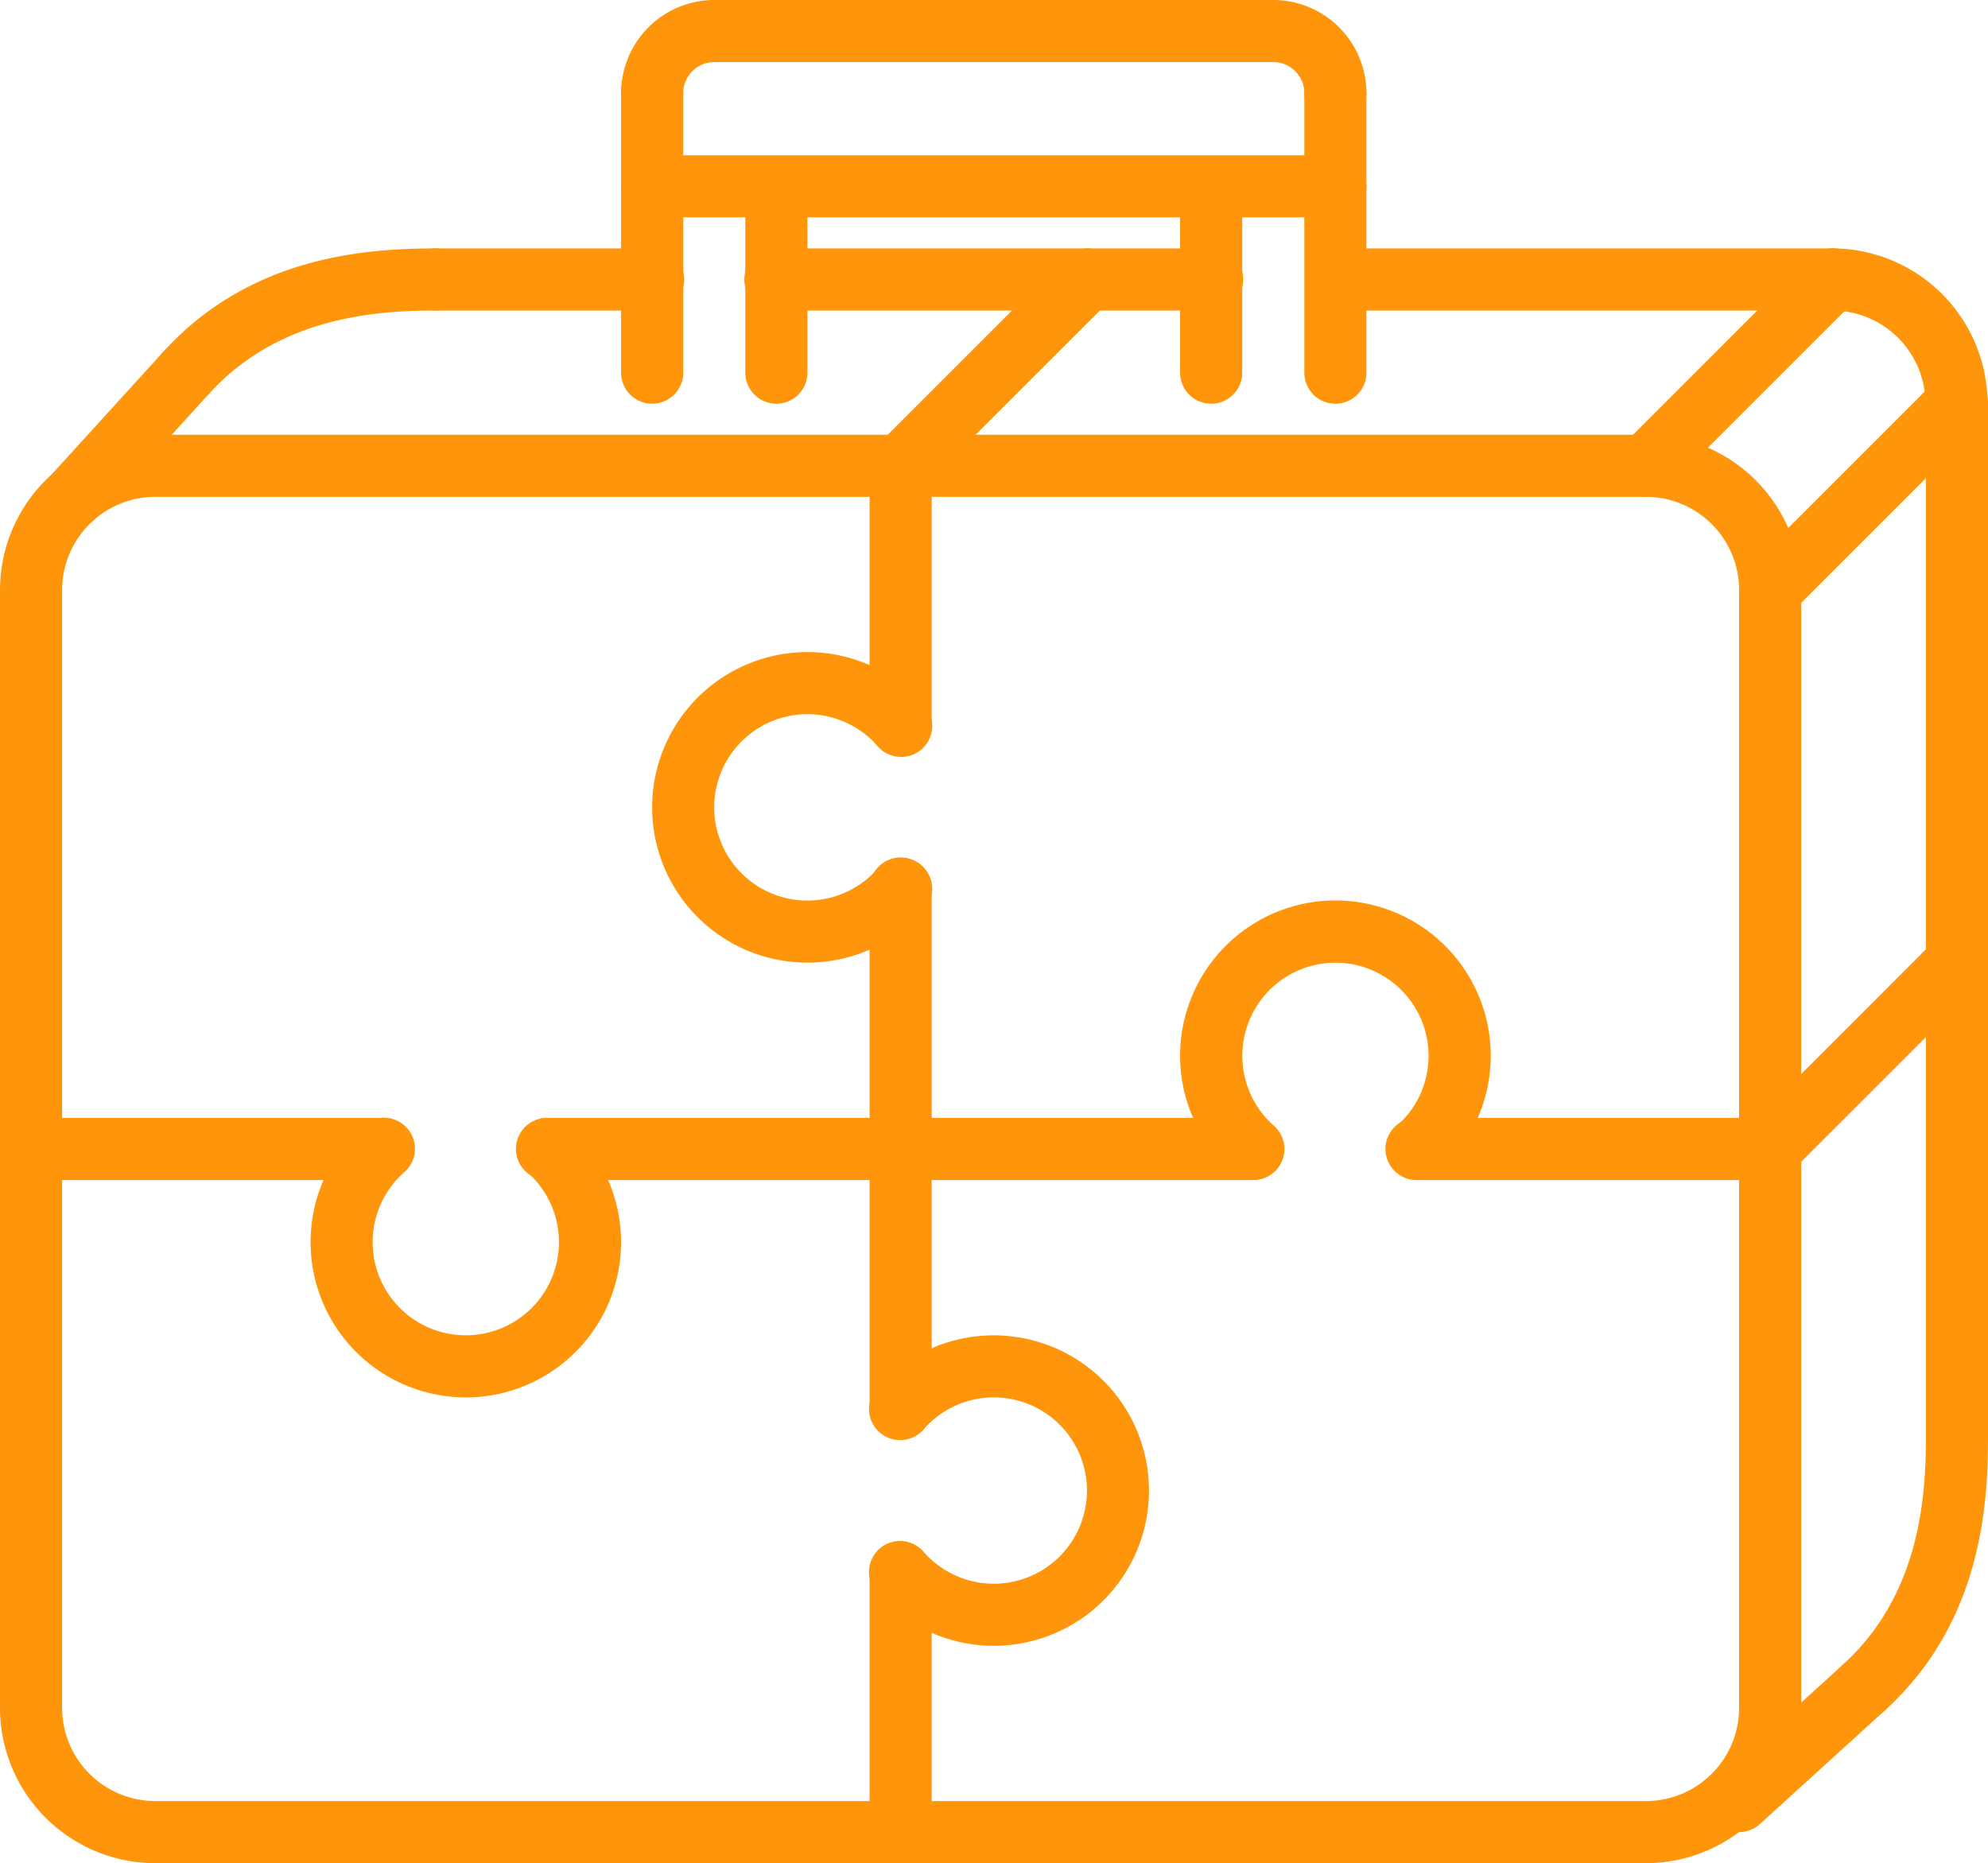
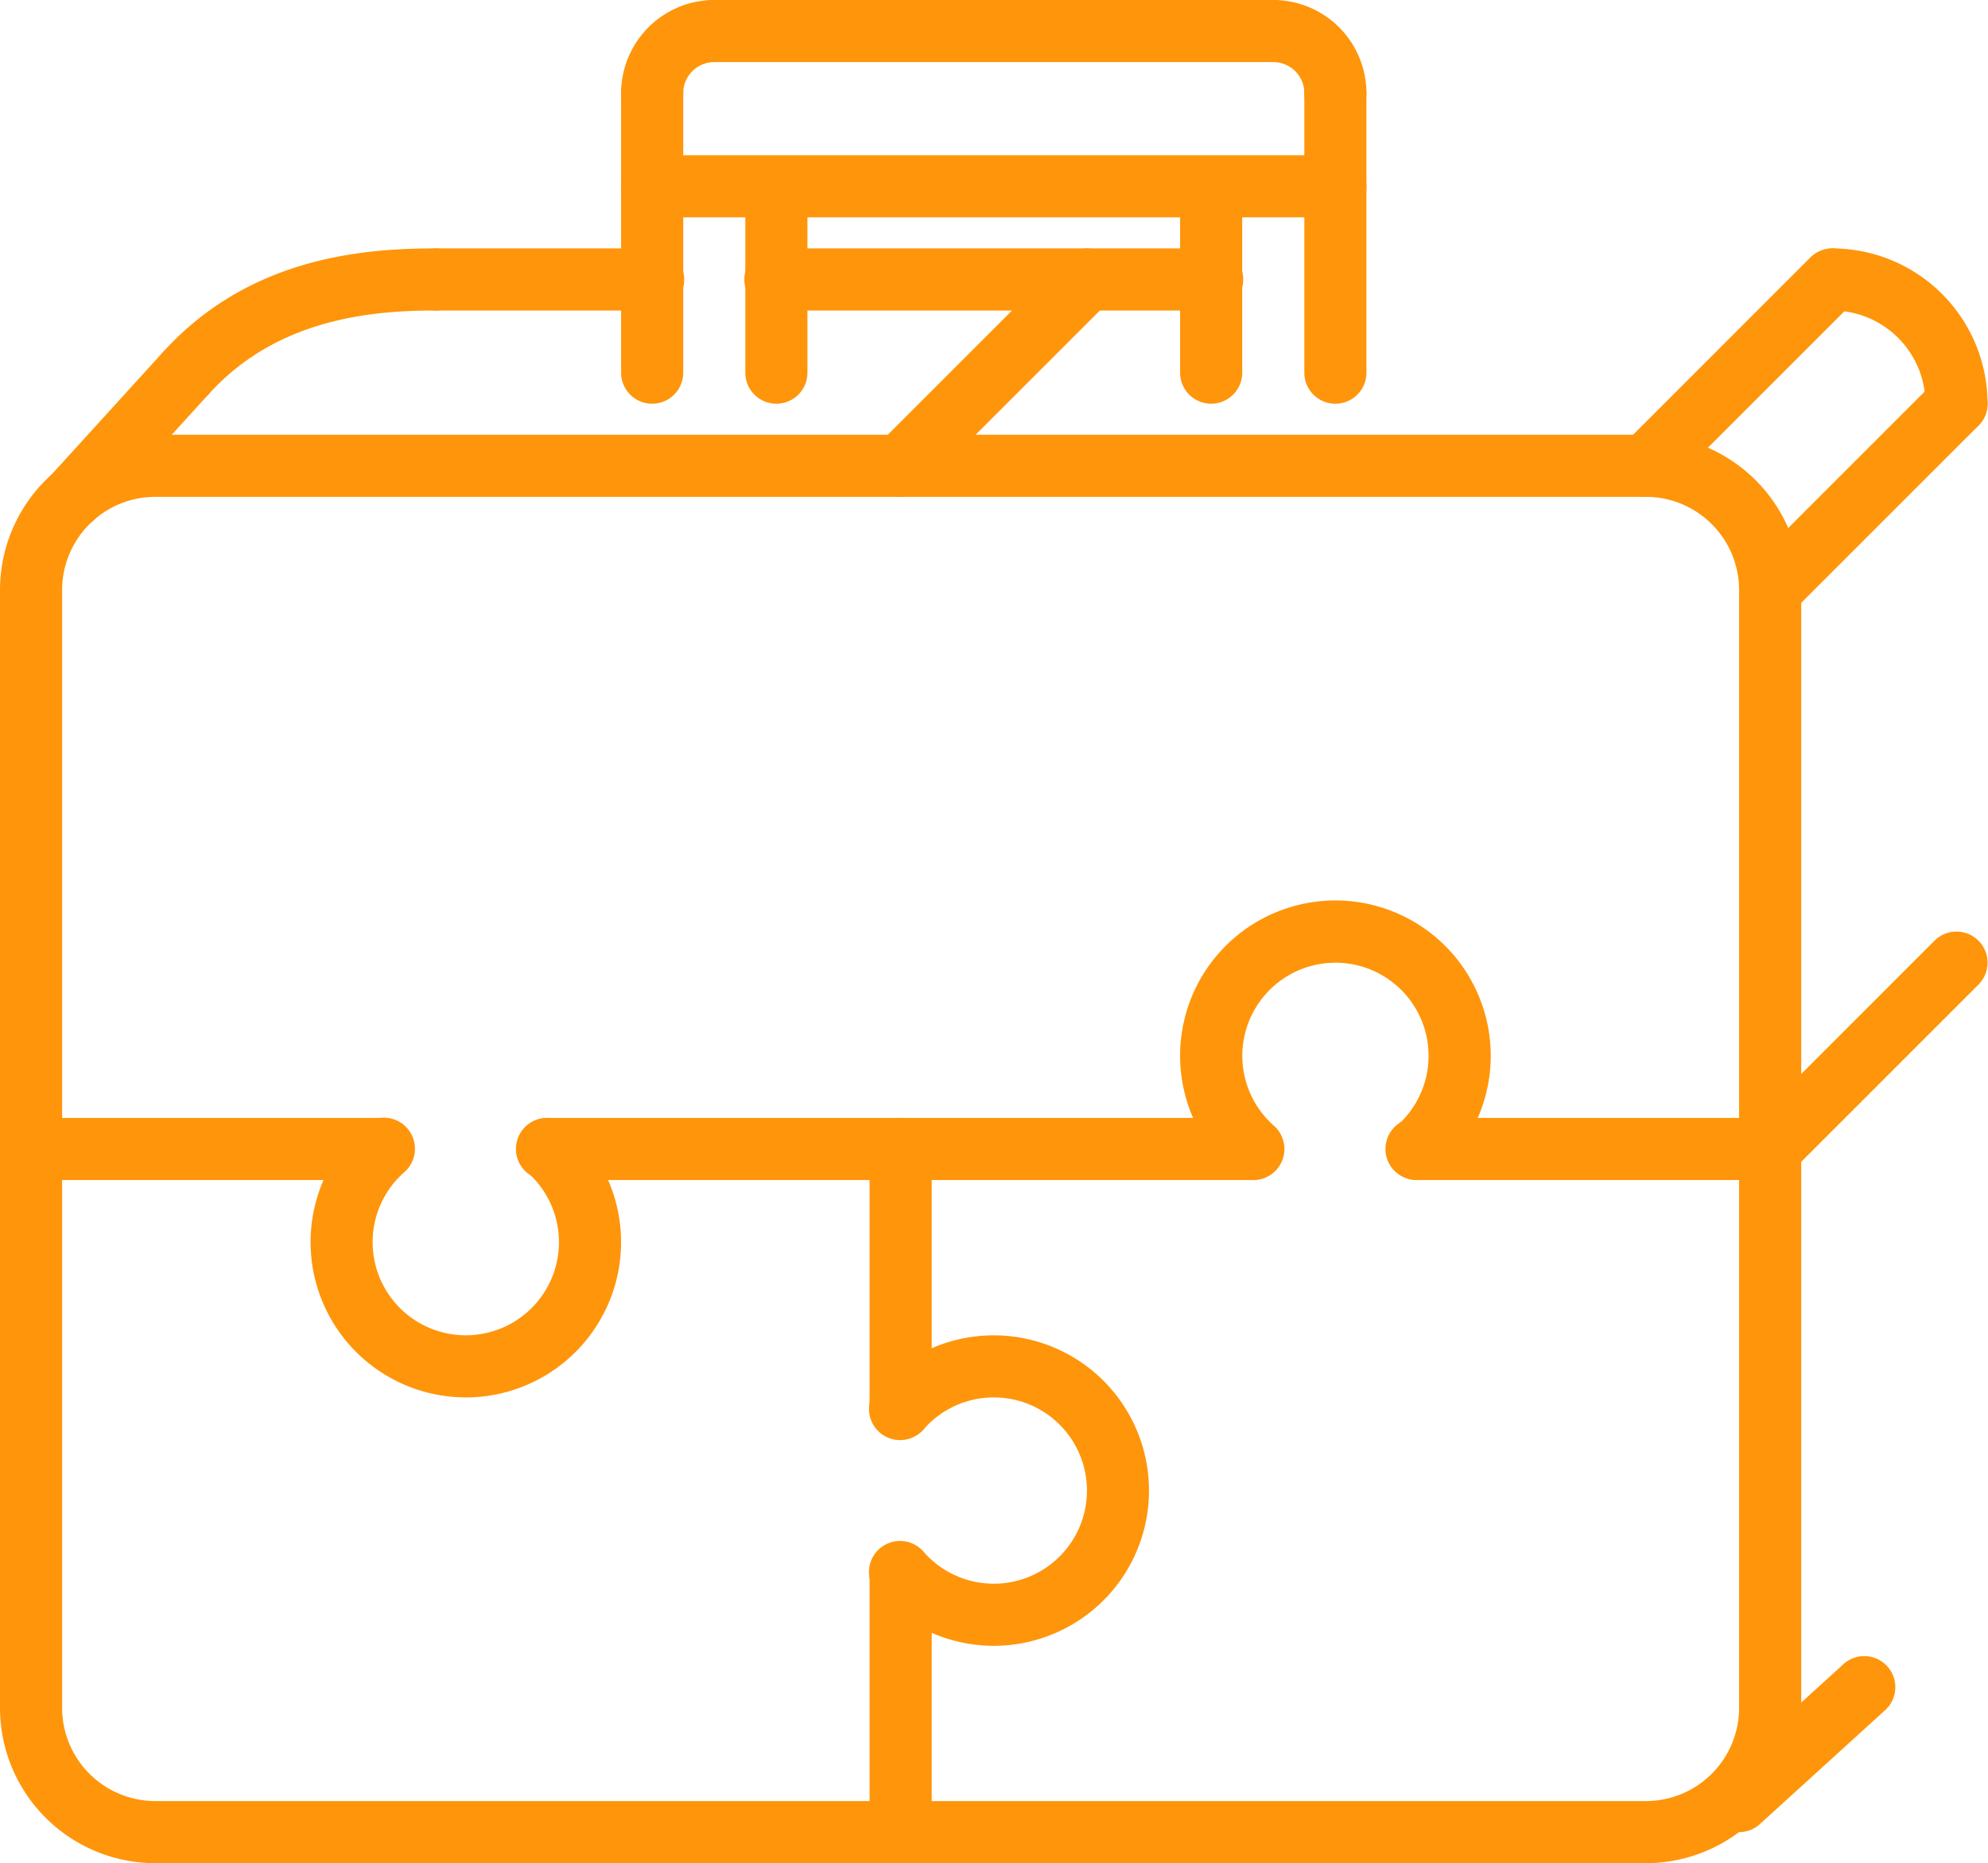
<svg xmlns="http://www.w3.org/2000/svg" id="spec_business_consulting" width="65" height="60.924" viewBox="0 0 65 60.924">
  <path id="Path_723" data-name="Path 723" d="M1870.369,4008.123H1821.63a5.083,5.083,0,0,1-5.077-5.077v-36.555a5.083,5.083,0,0,1,5.077-5.077h48.739a5.083,5.083,0,0,1,5.077,5.077v36.555A5.083,5.083,0,0,1,1870.369,4008.123Zm-48.739-44.678a3.05,3.05,0,0,0-3.046,3.046v36.555a3.05,3.05,0,0,0,3.046,3.046h48.739a3.05,3.05,0,0,0,3.046-3.046v-36.555a3.05,3.05,0,0,0-3.046-3.046Z" transform="translate(-1816.553 -3947.199)" fill="#ff950a" />
  <path id="Path_724" data-name="Path 724" d="M1822.645,3960.4a1.015,1.015,0,0,1-.75-1.7c2.755-3.028,6.383-3.378,8.873-3.378a1.016,1.016,0,1,1,0,2.031c-2.1,0-5.159.281-7.373,2.714A1.008,1.008,0,0,1,1822.645,3960.4Z" transform="translate(-1816.553 -3947.199)" fill="#ff950a" />
  <path id="Path_725" data-name="Path 725" d="M1880.523,3961.414a1.014,1.014,0,0,1-1.015-1.015,3.05,3.05,0,0,0-3.047-3.046,1.016,1.016,0,0,1,0-2.031,5.082,5.082,0,0,1,5.077,5.077A1.014,1.014,0,0,1,1880.523,3961.414Z" transform="translate(-1816.553 -3947.199)" fill="#ff950a" />
  <path id="Path_726" data-name="Path 726" d="M1829.1,3985.784h-11.531a1.016,1.016,0,0,1,0-2.031h11.53a1.016,1.016,0,0,1,0,2.031Z" transform="translate(-1816.553 -3947.199)" fill="#ff950a" />
  <path id="Path_727" data-name="Path 727" d="M1831.784,3992.892a5.077,5.077,0,0,1-3.357-8.885,1.015,1.015,0,1,1,1.342,1.523,3.046,3.046,0,1,0,4.027,0,1.015,1.015,0,0,1,1.343-1.523,5.077,5.077,0,0,1-3.355,8.886Z" transform="translate(-1816.553 -3947.199)" fill="#ff950a" />
  <path id="Path_728" data-name="Path 728" d="M1846,3985.784H1834.47a1.016,1.016,0,1,1,0-2.031H1846a1.016,1.016,0,1,1,0,2.031Z" transform="translate(-1816.553 -3947.199)" fill="#ff950a" />
  <path id="Path_729" data-name="Path 729" d="M1874.431,3985.784H1862.9a1.016,1.016,0,1,1,0-2.031h11.53a1.016,1.016,0,0,1,0,2.031Z" transform="translate(-1816.553 -3947.199)" fill="#ff950a" />
  <path id="Path_730" data-name="Path 730" d="M1857.53,3985.785a1.014,1.014,0,0,1-.671-.254,5.078,5.078,0,1,1,6.714,0,1.015,1.015,0,0,1-1.343-1.523,3.045,3.045,0,1,0-4.026,0,1.015,1.015,0,0,1-.674,1.777Z" transform="translate(-1816.553 -3947.199)" fill="#ff950a" />
  <path id="Path_731" data-name="Path 731" d="M1857.53,3985.784H1846a1.016,1.016,0,0,1,0-2.031h11.53a1.016,1.016,0,0,1,0,2.031Z" transform="translate(-1816.553 -3947.199)" fill="#ff950a" />
  <path id="Path_732" data-name="Path 732" d="M1846,4008.123a1.015,1.015,0,0,1-1.015-1.016v-8.484a1.016,1.016,0,0,1,2.031,0v8.484A1.015,1.015,0,0,1,1846,4008.123Z" transform="translate(-1816.553 -3947.199)" fill="#ff950a" />
  <path id="Path_733" data-name="Path 733" d="M1849.046,4001.015a5.08,5.08,0,0,1-3.808-1.719,1.016,1.016,0,1,1,1.523-1.344,3.046,3.046,0,1,0,0-4.027,1.016,1.016,0,1,1-1.525-1.342,5.076,5.076,0,1,1,3.809,8.432Z" transform="translate(-1816.553 -3947.199)" fill="#ff950a" />
  <path id="Path_734" data-name="Path 734" d="M1846,3994.267a1.014,1.014,0,0,1-1.015-1.015v-8.484a1.016,1.016,0,0,1,2.031,0v8.484A1.014,1.014,0,0,1,1846,3994.267Z" transform="translate(-1816.553 -3947.199)" fill="#ff950a" />
-   <path id="Path_735" data-name="Path 735" d="M1846,3971.929a1.015,1.015,0,0,1-1.015-1.016v-8.483a1.016,1.016,0,1,1,2.031,0v8.483A1.015,1.015,0,0,1,1846,3971.929Z" transform="translate(-1816.553 -3947.199)" fill="#ff950a" />
-   <path id="Path_736" data-name="Path 736" d="M1842.953,3978.676a5.077,5.077,0,1,1,3.808-8.435,1.016,1.016,0,1,1-1.523,1.344,3.047,3.047,0,1,0,0,4.028,1.016,1.016,0,1,1,1.525,1.342A5.073,5.073,0,0,1,1842.953,3978.676Z" transform="translate(-1816.553 -3947.199)" fill="#ff950a" />
-   <path id="Path_737" data-name="Path 737" d="M1846,3985.784a1.015,1.015,0,0,1-1.015-1.016v-8.483a1.016,1.016,0,1,1,2.031,0v8.483A1.015,1.015,0,0,1,1846,3985.784Z" transform="translate(-1816.553 -3947.199)" fill="#ff950a" />
  <path id="Path_738" data-name="Path 738" d="M1837.876,3960.4a1.014,1.014,0,0,1-1.015-1.016v-9.138a1.016,1.016,0,1,1,2.031,0v9.138A1.015,1.015,0,0,1,1837.876,3960.4Z" transform="translate(-1816.553 -3947.199)" fill="#ff950a" />
  <path id="Path_739" data-name="Path 739" d="M1837.876,3951.26a1.014,1.014,0,0,1-1.015-1.015,3.05,3.05,0,0,1,3.046-3.046,1.015,1.015,0,1,1,0,2.03,1.016,1.016,0,0,0-1.015,1.016A1.015,1.015,0,0,1,1837.876,3951.26Z" transform="translate(-1816.553 -3947.199)" fill="#ff950a" />
  <path id="Path_740" data-name="Path 740" d="M1860.215,3960.4a1.014,1.014,0,0,1-1.015-1.016v-9.138a1.015,1.015,0,1,1,2.03,0v9.138A1.014,1.014,0,0,1,1860.215,3960.4Z" transform="translate(-1816.553 -3947.199)" fill="#ff950a" />
  <path id="Path_741" data-name="Path 741" d="M1860.215,3951.26a1.014,1.014,0,0,1-1.015-1.015,1.017,1.017,0,0,0-1.016-1.016,1.015,1.015,0,1,1,0-2.03,3.05,3.05,0,0,1,3.046,3.046A1.014,1.014,0,0,1,1860.215,3951.26Z" transform="translate(-1816.553 -3947.199)" fill="#ff950a" />
  <path id="Path_742" data-name="Path 742" d="M1858.184,3949.229h-18.277a1.015,1.015,0,1,1,0-2.03h18.277a1.015,1.015,0,1,1,0,2.03Z" transform="translate(-1816.553 -3947.199)" fill="#ff950a" />
  <path id="Path_743" data-name="Path 743" d="M1860.215,3954.306h-22.339a1.015,1.015,0,1,1,0-2.03h22.339a1.015,1.015,0,1,1,0,2.03Z" transform="translate(-1816.553 -3947.199)" fill="#ff950a" />
  <path id="Path_744" data-name="Path 744" d="M1841.938,3960.4a1.015,1.015,0,0,1-1.016-1.016v-6.092a1.016,1.016,0,0,1,2.031,0v6.092A1.014,1.014,0,0,1,1841.938,3960.4Z" transform="translate(-1816.553 -3947.199)" fill="#ff950a" />
  <path id="Path_745" data-name="Path 745" d="M1856.153,3960.4a1.015,1.015,0,0,1-1.015-1.016v-6.092a1.016,1.016,0,0,1,2.031,0v6.092A1.015,1.015,0,0,1,1856.153,3960.4Z" transform="translate(-1816.553 -3947.199)" fill="#ff950a" />
  <path id="Path_746" data-name="Path 746" d="M1818.937,3964.475a1.016,1.016,0,0,1-.751-1.7l3.709-4.076a1.015,1.015,0,0,1,1.5,1.367l-3.708,4.076A1.015,1.015,0,0,1,1818.937,3964.475Z" transform="translate(-1816.553 -3947.199)" fill="#ff950a" />
-   <path id="Path_747" data-name="Path 747" d="M1877.491,4003.4a1.016,1.016,0,0,1-.684-1.766c2.433-2.213,2.715-5.267,2.715-7.373V3960.4a1.016,1.016,0,1,1,2.031,0v33.861c0,2.49-.351,6.119-3.379,8.874A1.006,1.006,0,0,1,1877.491,4003.4Z" transform="translate(-1816.553 -3947.199)" fill="#ff950a" />
  <path id="Path_748" data-name="Path 748" d="M1873.415,4007.107a1.015,1.015,0,0,1-.683-1.765l4.075-3.709a1.015,1.015,0,1,1,1.367,1.5l-4.076,3.708A1,1,0,0,1,1873.415,4007.107Z" transform="translate(-1816.553 -3947.199)" fill="#ff950a" />
  <path id="Path_749" data-name="Path 749" d="M1870.369,3963.445a1.016,1.016,0,0,1-.718-1.733l6.092-6.093a1.015,1.015,0,0,1,1.436,1.436l-6.092,6.092A1.009,1.009,0,0,1,1870.369,3963.445Z" transform="translate(-1816.553 -3947.199)" fill="#ff950a" />
  <path id="Path_750" data-name="Path 750" d="M1874.431,3967.507a1.016,1.016,0,0,1-.718-1.734l6.092-6.092a1.015,1.015,0,0,1,1.436,1.436l-6.092,6.092A1.015,1.015,0,0,1,1874.431,3967.507Z" transform="translate(-1816.553 -3947.199)" fill="#ff950a" />
  <path id="Path_751" data-name="Path 751" d="M1874.431,3985.784a1.016,1.016,0,0,1-.718-1.734l6.092-6.092a1.015,1.015,0,0,1,1.436,1.436l-6.092,6.092A1.011,1.011,0,0,1,1874.431,3985.784Z" transform="translate(-1816.553 -3947.199)" fill="#ff950a" />
  <path id="Path_752" data-name="Path 752" d="M1837.876,3957.353h-7.108a1.016,1.016,0,0,1,0-2.031h7.108a1.016,1.016,0,1,1,0,2.031Z" transform="translate(-1816.553 -3947.199)" fill="#ff950a" />
  <path id="Path_753" data-name="Path 753" d="M1856.153,3957.353h-14.215a1.016,1.016,0,1,1,0-2.031h14.215a1.016,1.016,0,1,1,0,2.031Z" transform="translate(-1816.553 -3947.199)" fill="#ff950a" />
-   <path id="Path_754" data-name="Path 754" d="M1876.461,3957.353h-16.246a1.016,1.016,0,0,1,0-2.031h16.246a1.016,1.016,0,1,1,0,2.031Z" transform="translate(-1816.553 -3947.199)" fill="#ff950a" />
  <path id="Path_755" data-name="Path 755" d="M1846,3963.445a1.016,1.016,0,0,1-.718-1.733l6.093-6.093a1.015,1.015,0,0,1,1.436,1.436l-6.093,6.092A1.009,1.009,0,0,1,1846,3963.445Z" transform="translate(-1816.553 -3947.199)" fill="#ff950a" />
</svg>